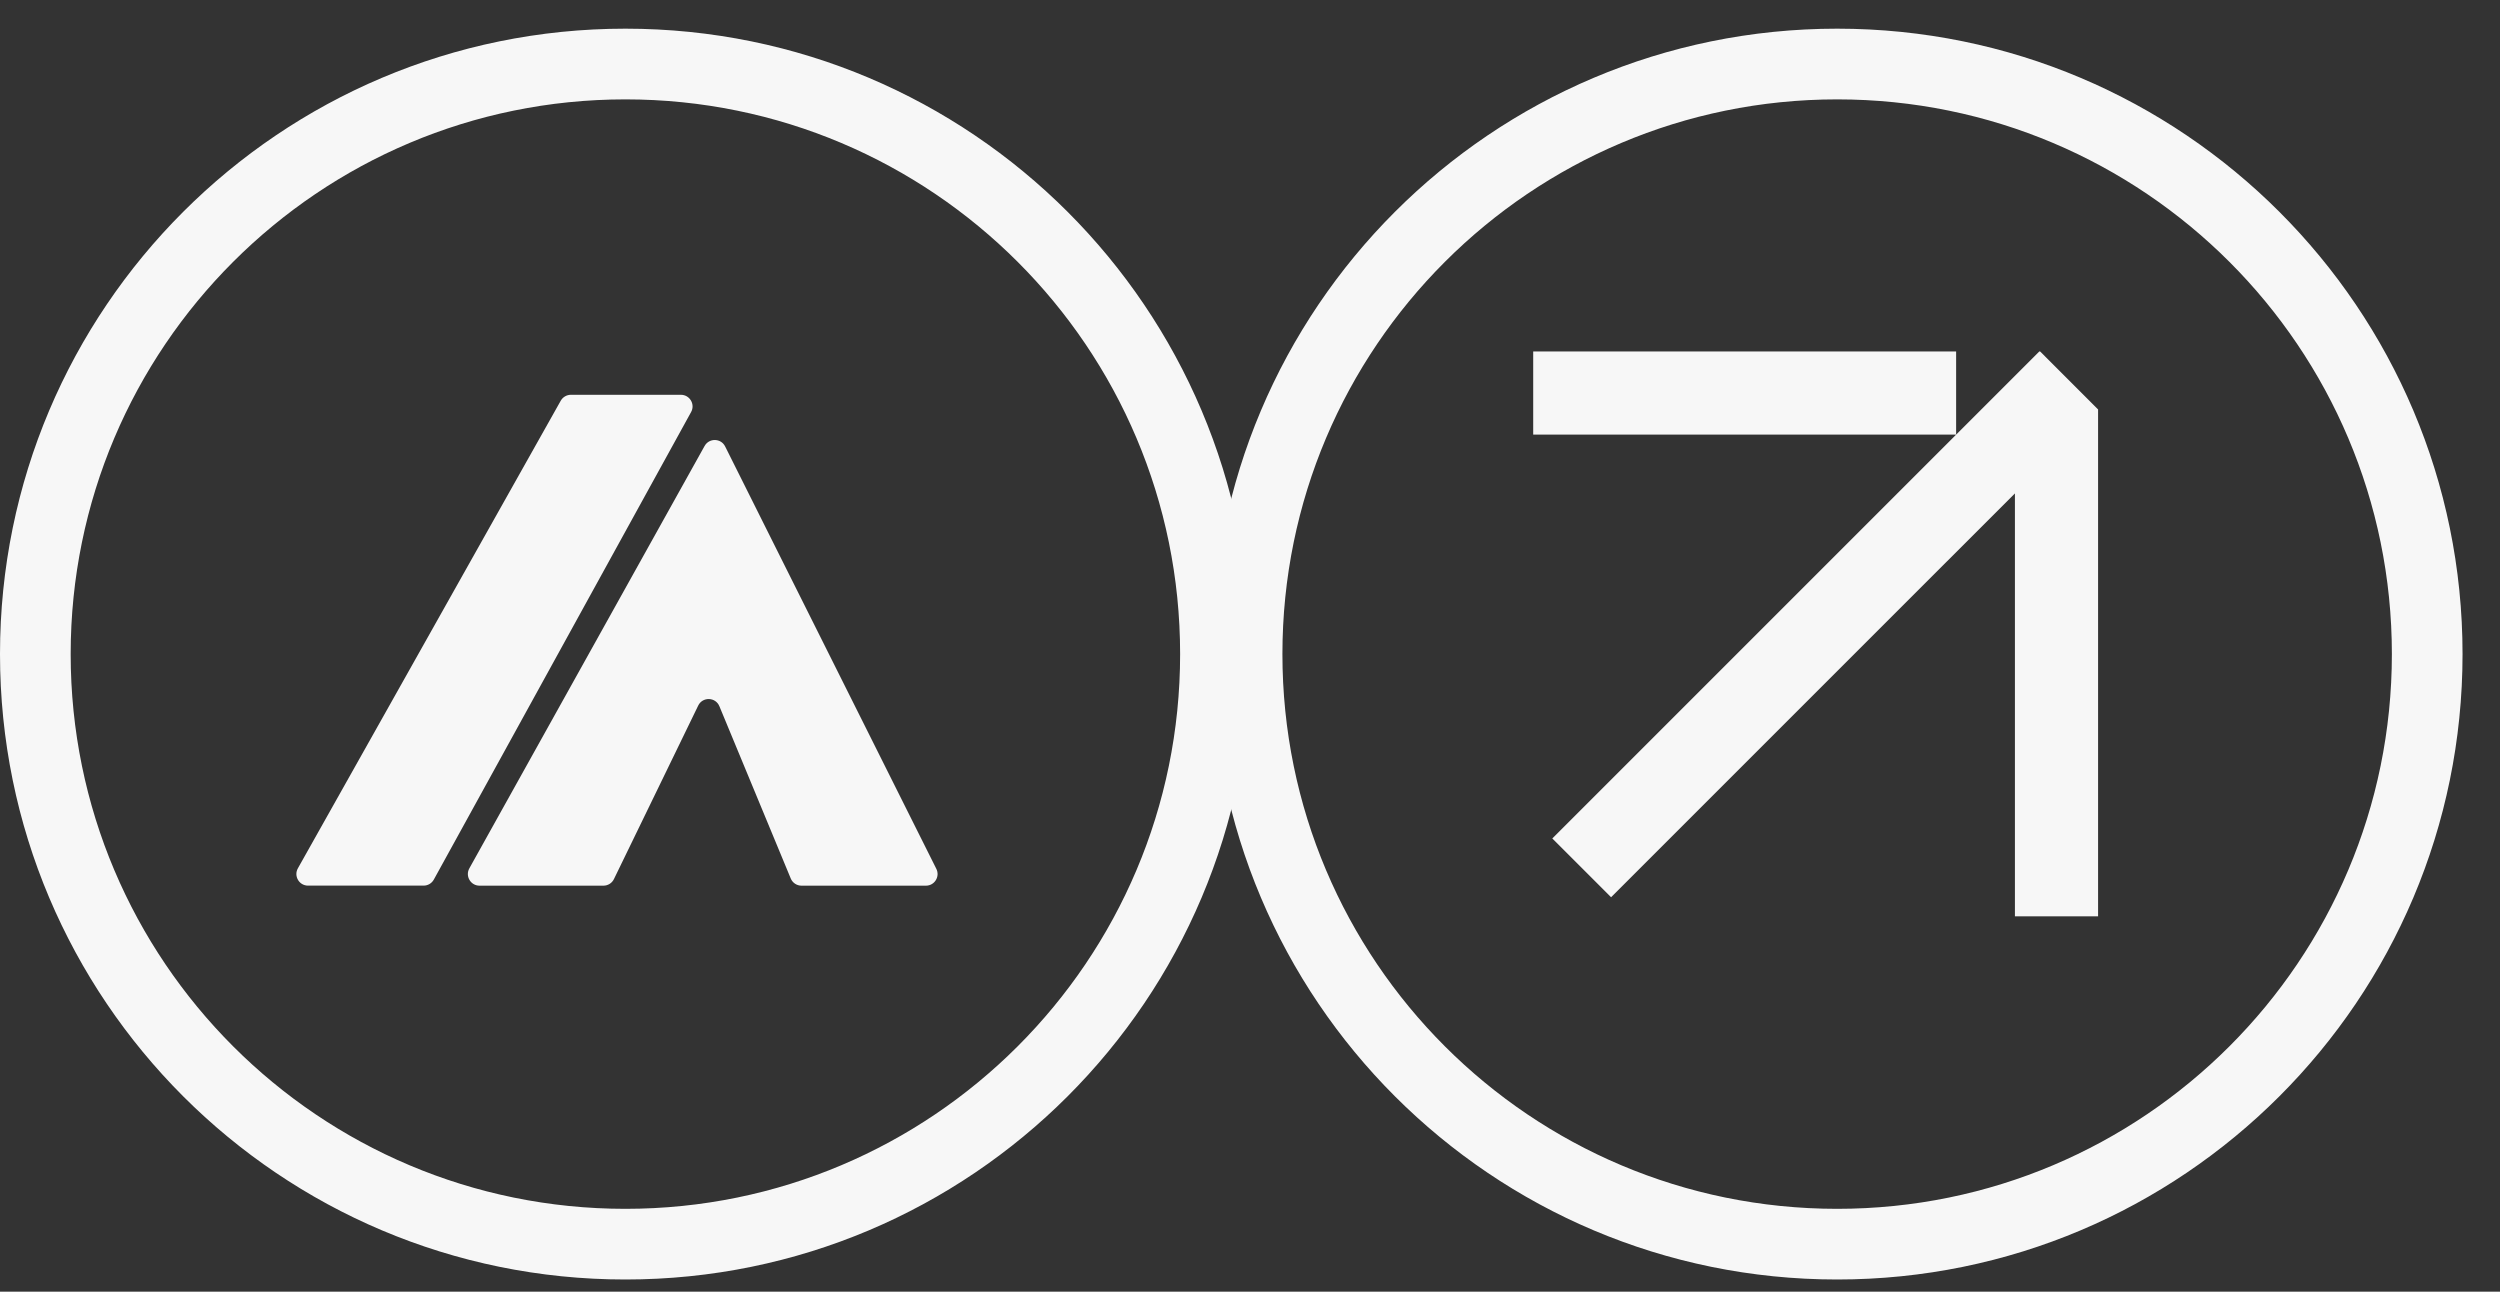
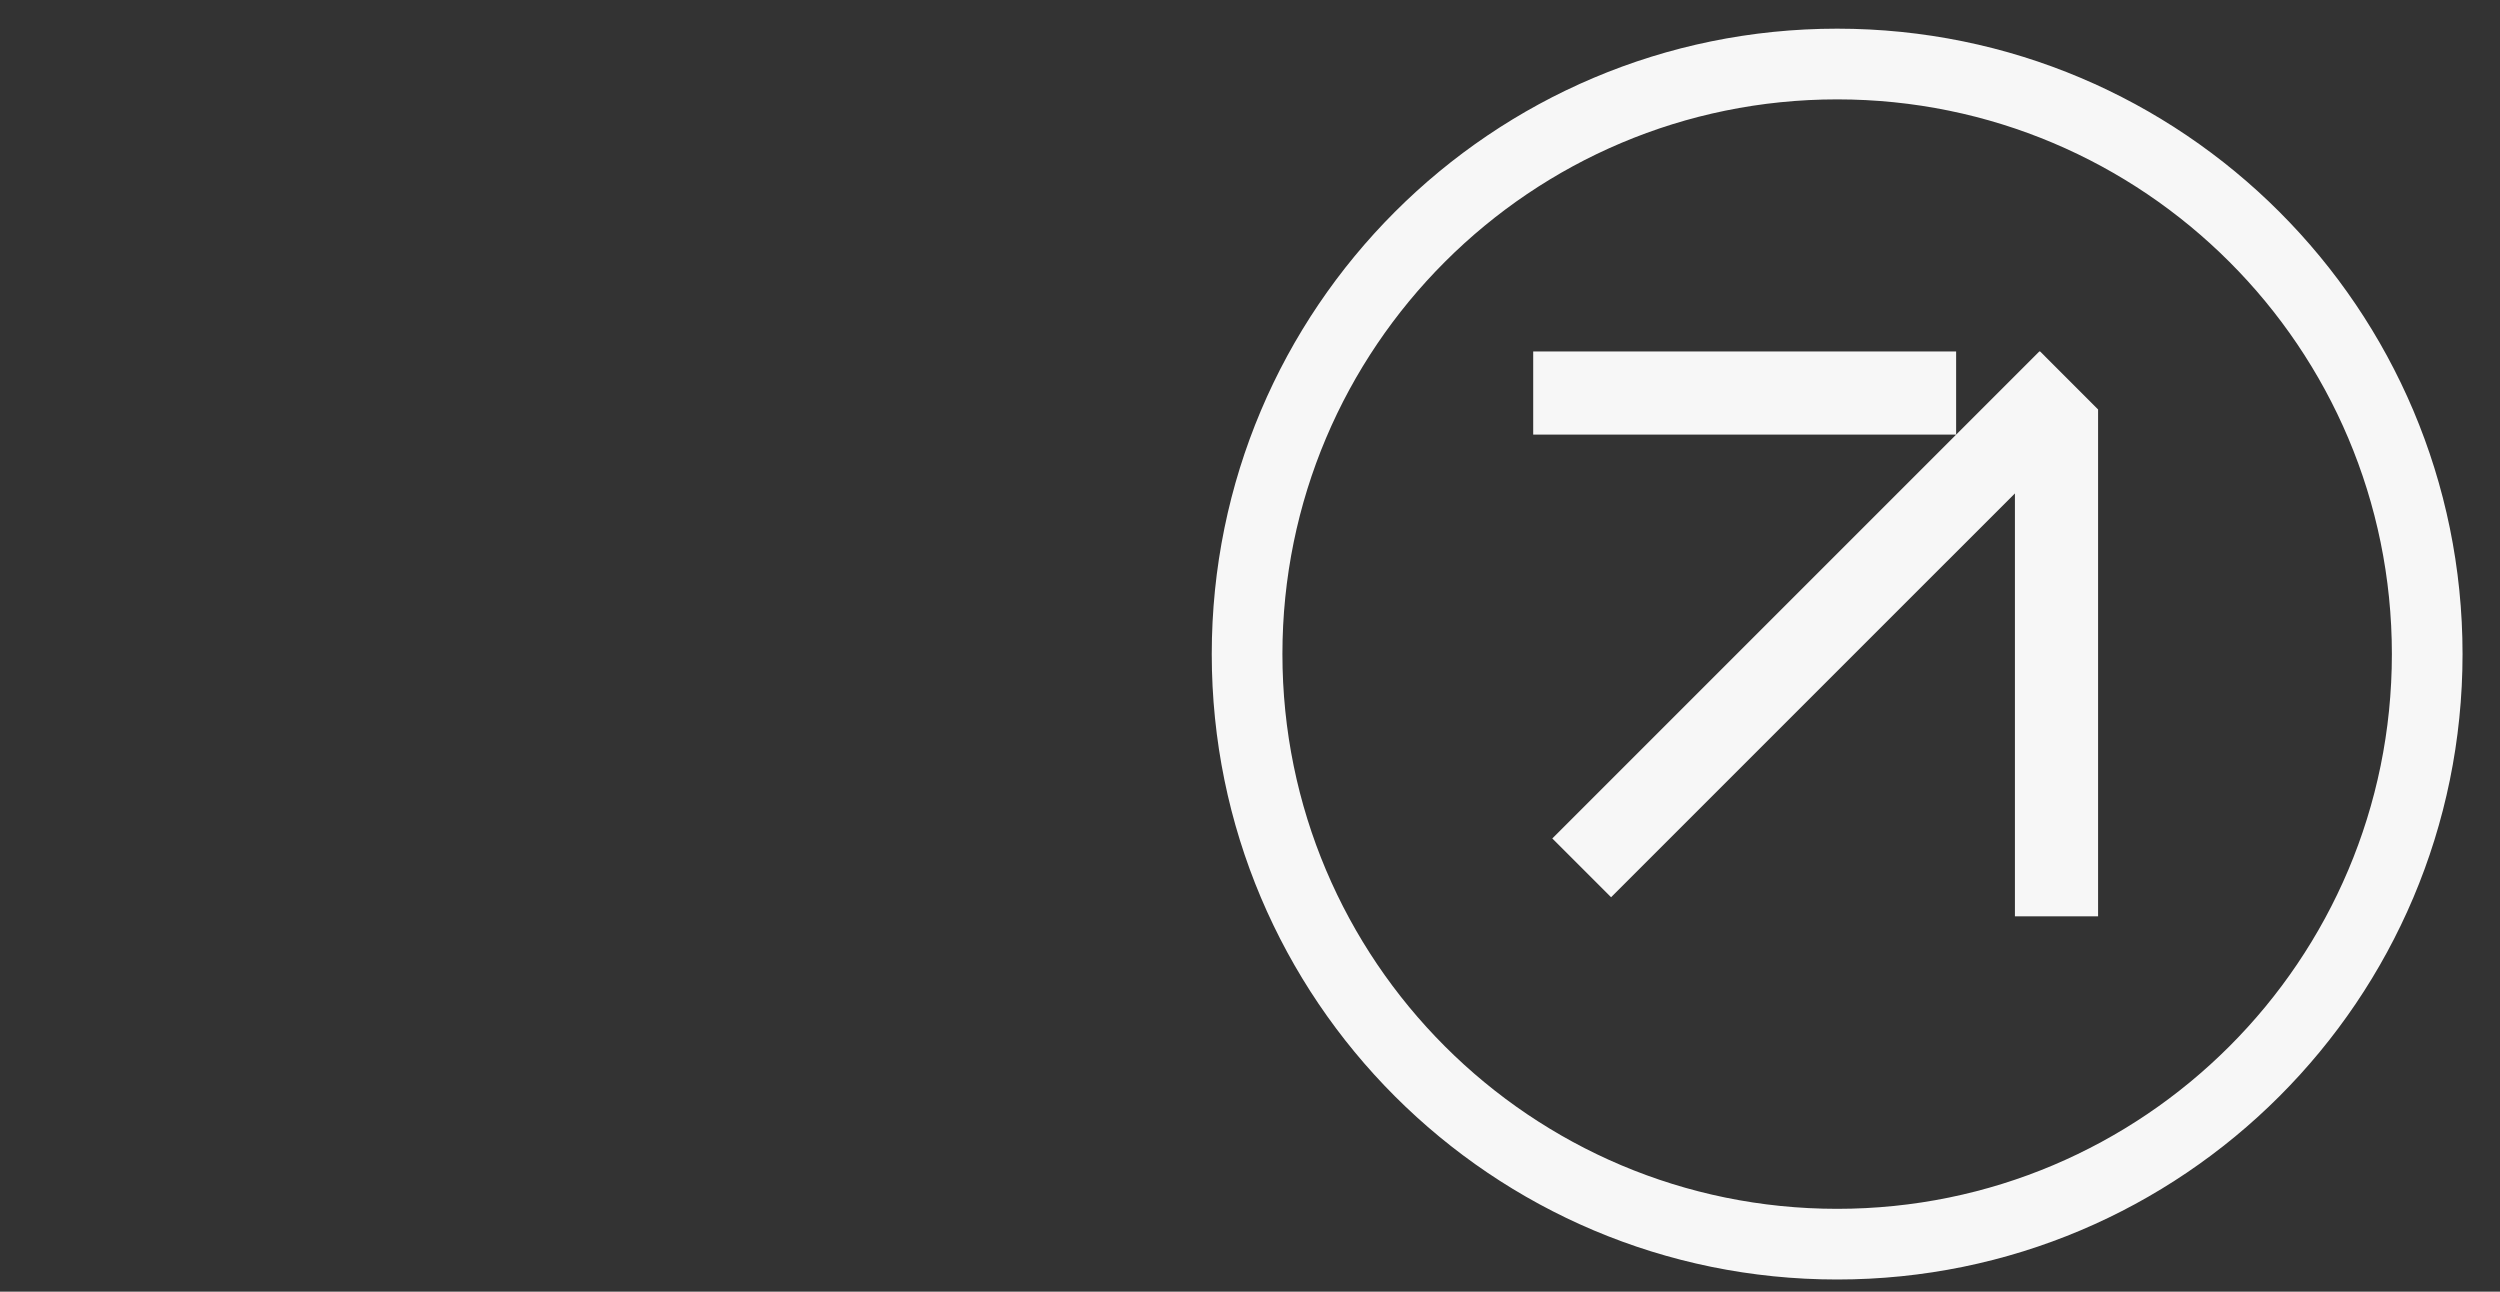
<svg xmlns="http://www.w3.org/2000/svg" width="60" height="31" viewBox="0 0 60 31" fill="none">
  <rect x="0" y="0" width="60" height="31" fill="#333333" stroke="none" />
-   <path d="M30.019 15.698C30.019 23.988 23.299 30.708 15.01 30.708C6.72 30.708 0 23.988 0 15.698C0 7.408 6.72 0.688 15.01 0.688C23.299 0.688 30.019 7.408 30.019 15.698ZM1.696 15.698C1.696 23.051 7.657 29.012 15.01 29.012C22.362 29.012 28.323 23.051 28.323 15.698C28.323 8.345 22.362 2.385 15.01 2.385C7.657 2.385 1.696 8.345 1.696 15.698Z" fill="#F7F7F7" />
  <path d="M59.101 15.698C59.101 23.988 52.381 30.708 44.092 30.708C35.802 30.708 29.082 23.988 29.082 15.698C29.082 7.408 35.802 0.688 44.092 0.688C52.381 0.688 59.101 7.408 59.101 15.698ZM30.778 15.698C30.778 23.051 36.739 29.012 44.092 29.012C51.444 29.012 57.405 23.051 57.405 15.698C57.405 8.345 51.444 2.385 44.092 2.385C36.739 2.385 30.778 8.345 30.778 15.698Z" fill="#F7F7F7" />
  <path fill-rule="evenodd" clip-rule="evenodd" d="M48.943 8.435L48.963 8.435L50.353 9.826L50.354 9.825V9.846V11.842V21.992H48.358V11.842L38.666 21.534L37.255 20.123L46.947 10.431L48.943 8.435ZM46.947 8.435V10.431H36.797V8.435H46.947Z" fill="#F7F7F7" />
-   <path fill-rule="evenodd" clip-rule="evenodd" d="M7.149 20.84L13.458 9.617C13.507 9.53 13.6 9.475 13.701 9.475H16.342C16.554 9.475 16.689 9.703 16.587 9.888L10.411 21.111C10.362 21.2 10.268 21.255 10.167 21.255H7.393C7.179 21.255 7.045 21.026 7.149 20.84ZM11.264 20.841L16.91 10.704C17.019 10.508 17.303 10.514 17.403 10.714L18.491 12.891L22.472 20.852C22.565 21.037 22.43 21.256 22.223 21.256H19.235C19.123 21.256 19.021 21.188 18.978 21.084L17.265 16.949C17.173 16.727 16.862 16.718 16.757 16.934L14.734 21.099C14.687 21.195 14.59 21.256 14.483 21.256H11.508C11.295 21.256 11.161 21.027 11.264 20.841Z" fill="#F7F7F7" />
</svg>